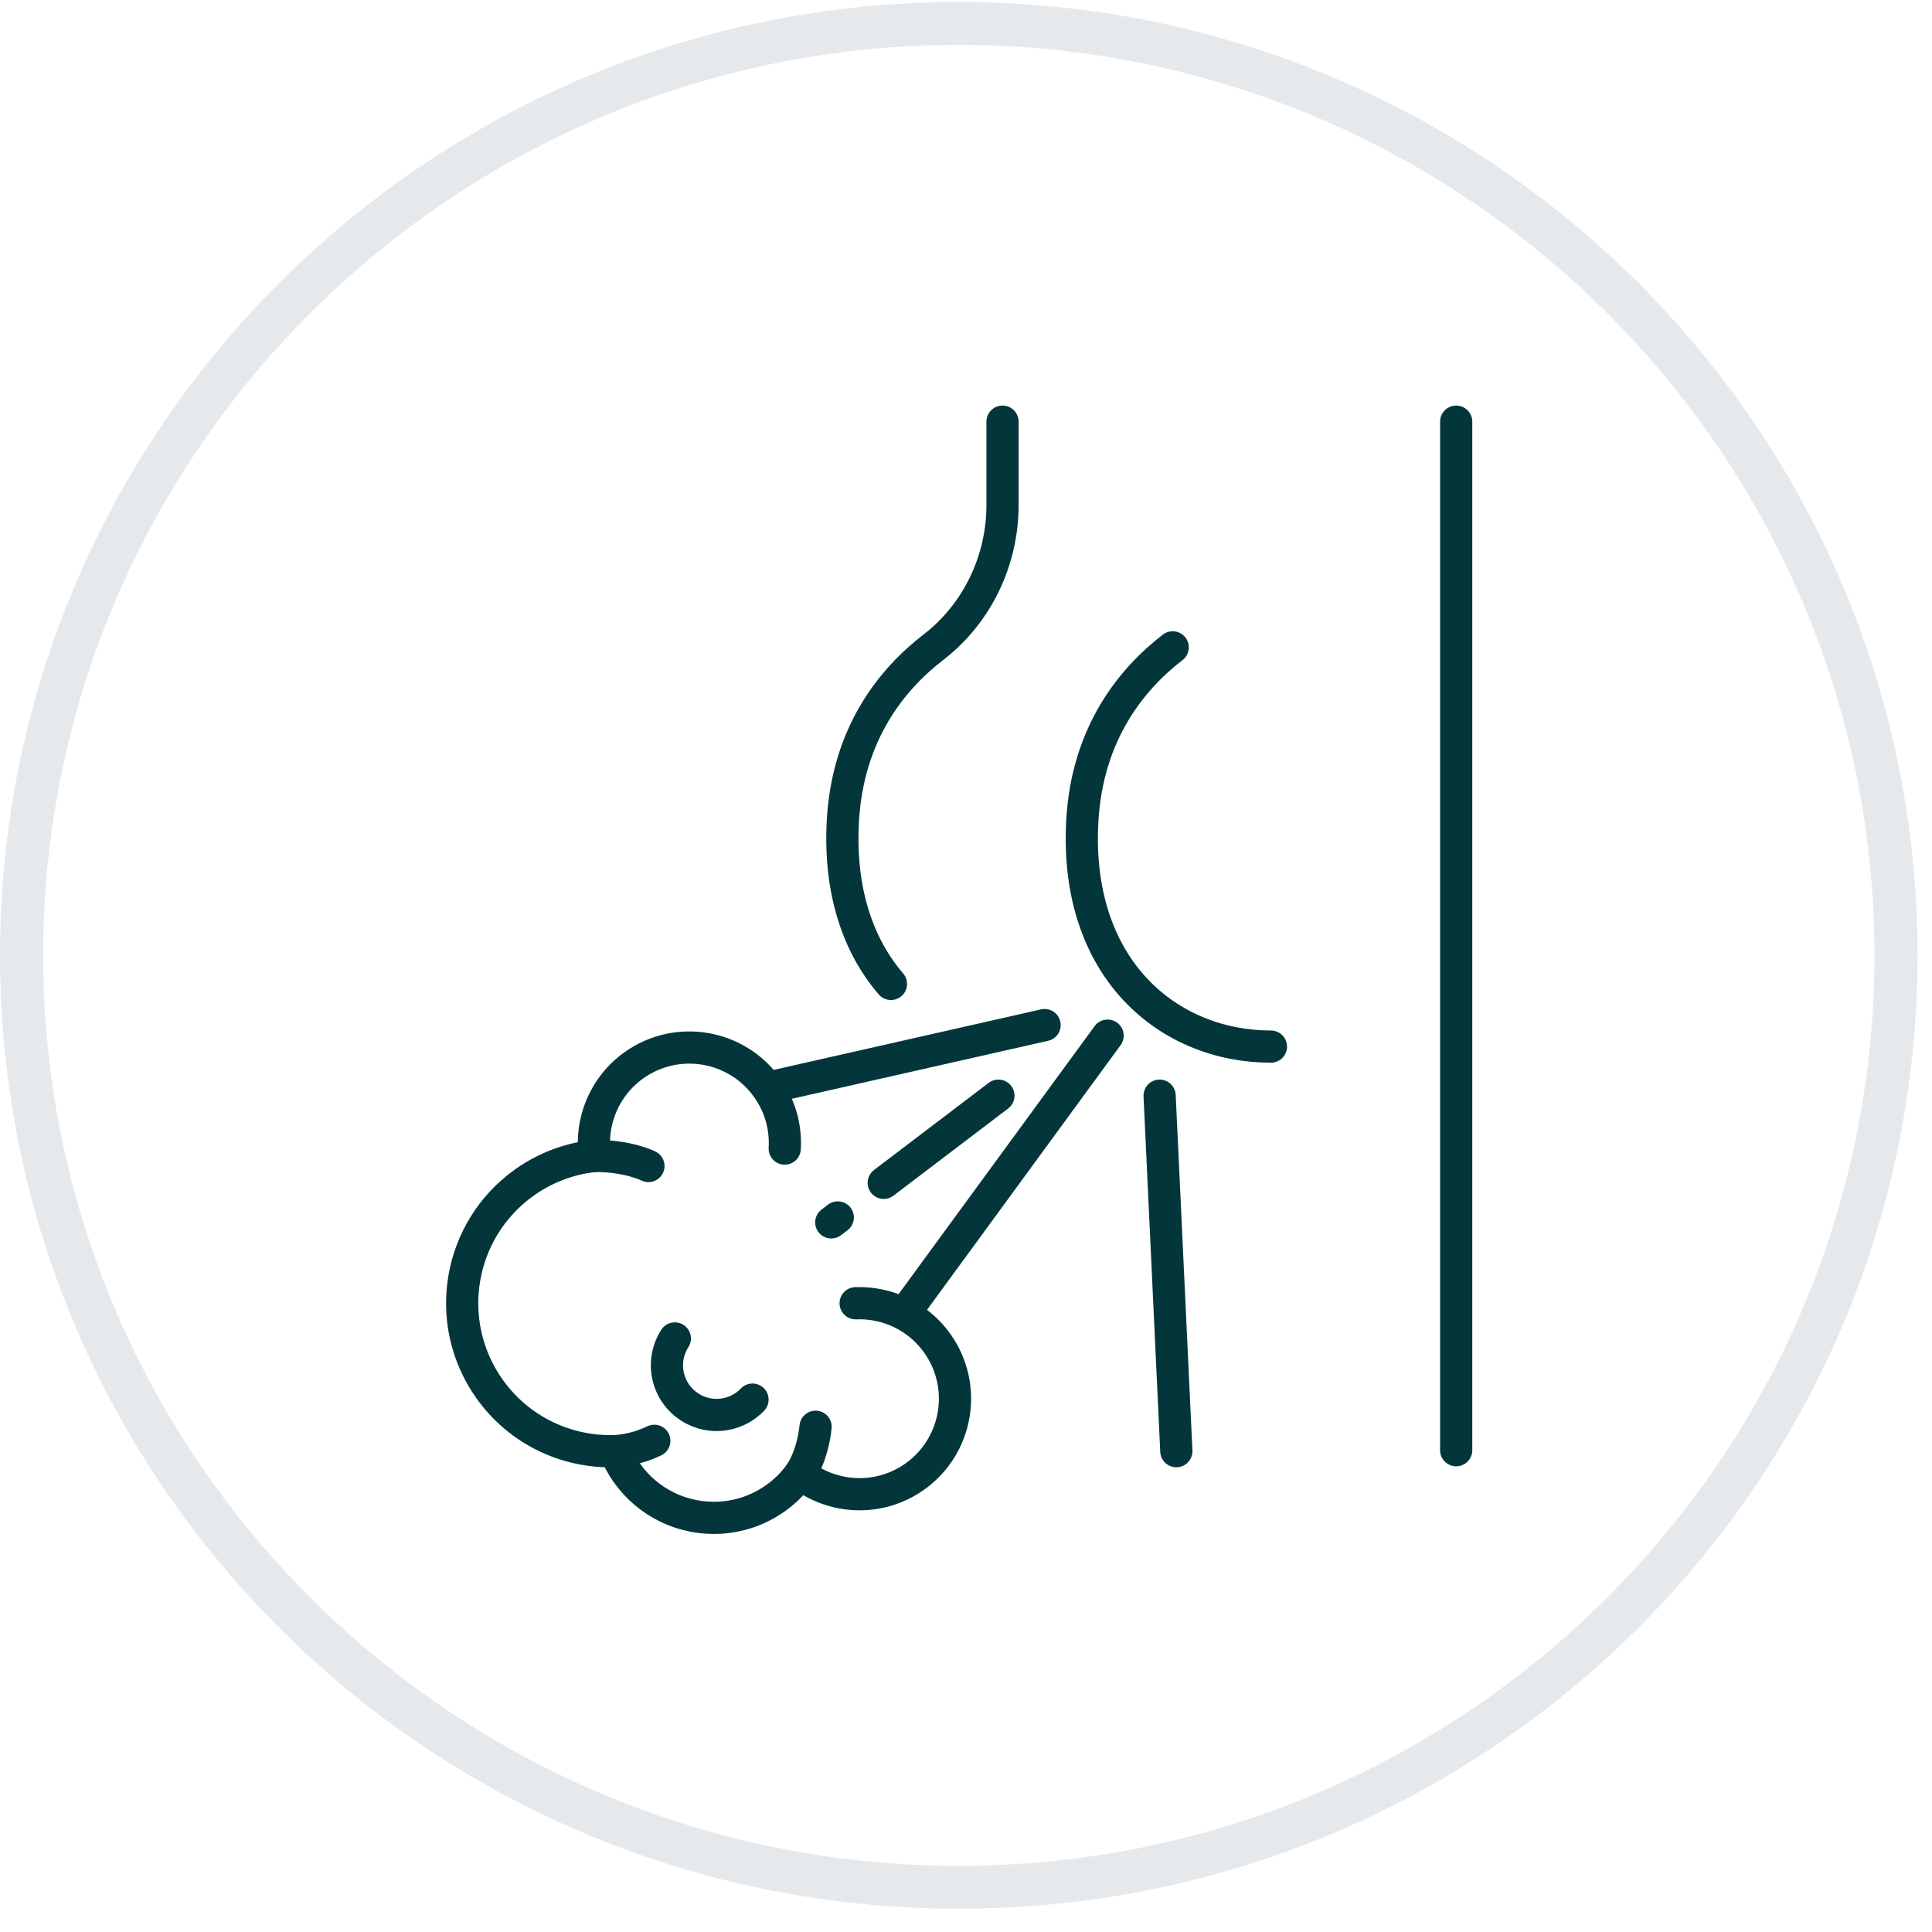
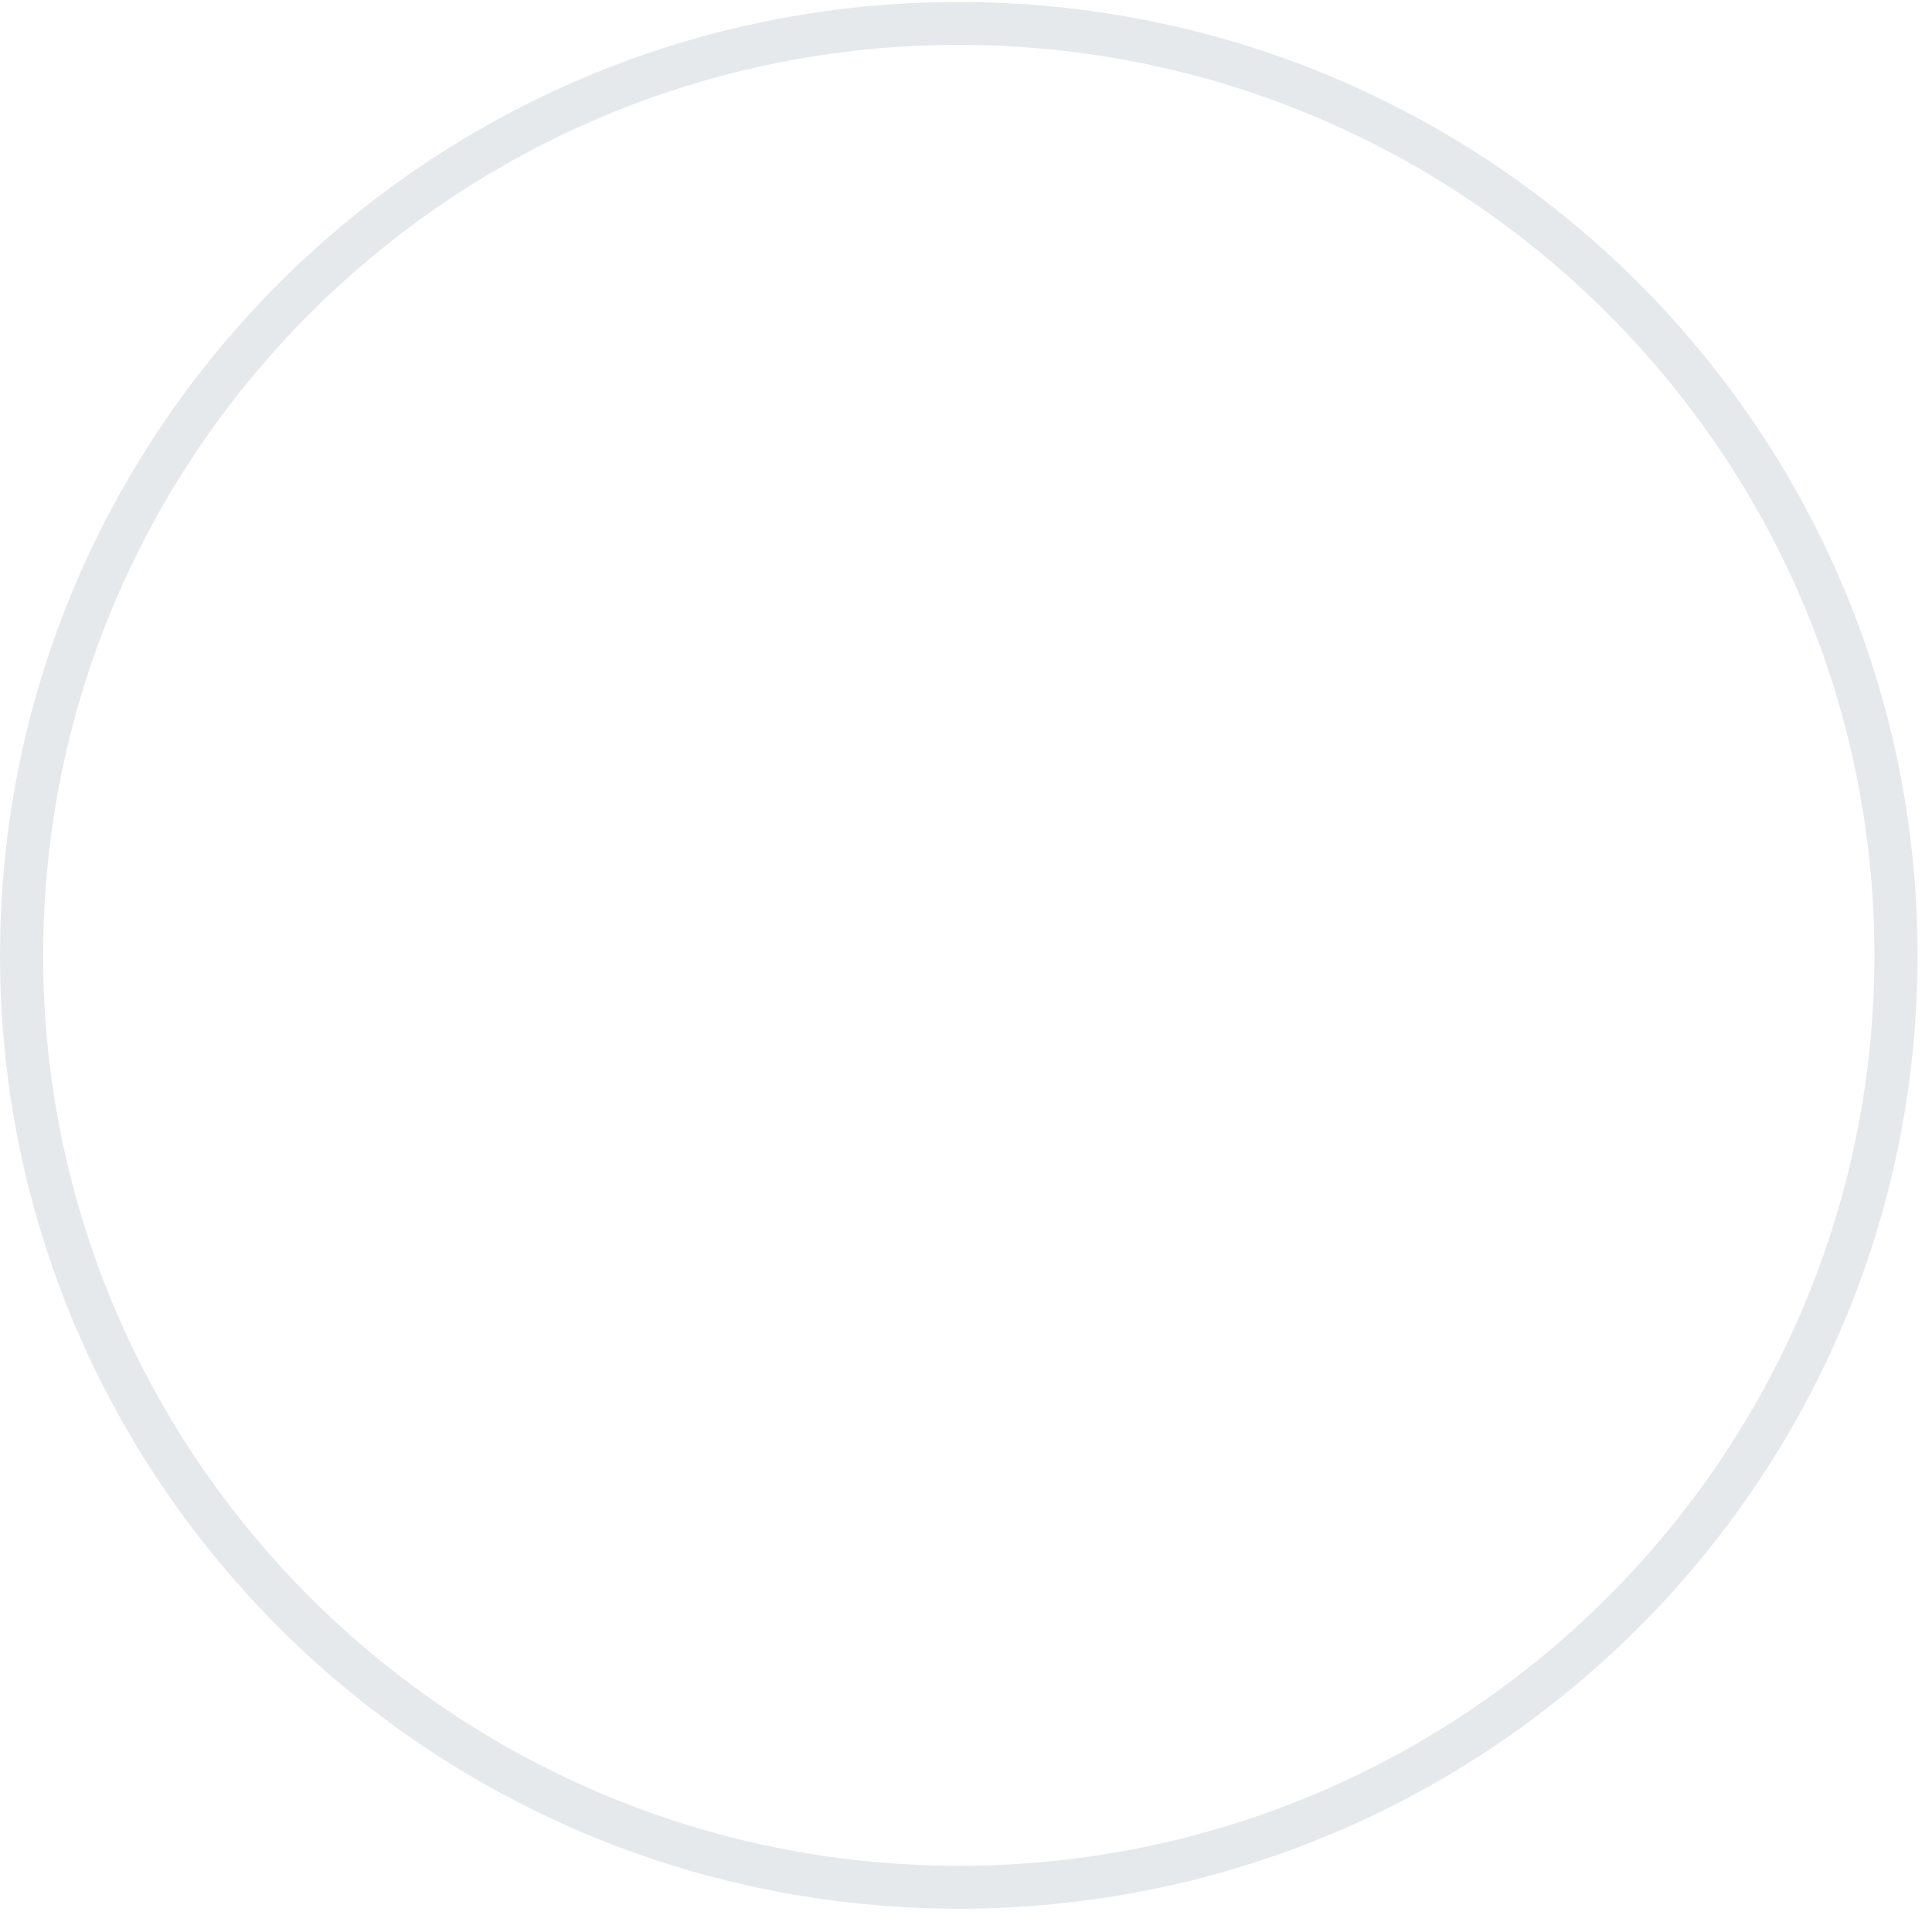
<svg xmlns="http://www.w3.org/2000/svg" fill="none" viewBox="0 0 75 75" height="75" width="75">
  <path fill="#E6E9EC" d="M37.22 1.743C56.82 1.743 72.764 17.597 72.764 37.087C72.764 56.576 56.82 72.43 37.22 72.43C17.619 72.43 1.676 56.587 1.676 37.087C1.676 17.586 17.619 1.743 37.22 1.743ZM37.22 0.077C16.671 0.077 0 16.654 0 37.087C0 57.519 16.66 74.096 37.22 74.096C57.779 74.096 74.439 57.519 74.439 37.087C74.439 16.654 57.779 0.077 37.22 0.077Z" />
  <g clip-path="url(#clip0_6836_23949)">
-     <path stroke-linejoin="round" stroke-linecap="round" stroke-miterlimit="10" stroke-width="1.25" stroke="#02363A" d="M38.918 16.369V19.601C38.918 21.759 37.938 23.813 36.229 25.13C34.64 26.354 32.904 28.463 32.719 31.89C32.572 34.62 33.326 36.732 34.586 38.196M45.524 25.13C43.936 26.354 42.199 28.463 42.014 31.89C41.706 37.619 45.368 40.629 49.337 40.629M56.529 16.369V56.297M30.463 44.588C30.513 43.748 30.274 42.916 29.787 42.23C28.602 40.559 26.288 40.164 24.617 41.348C23.452 42.174 22.909 43.549 23.087 44.872C22.107 44.974 21.17 45.328 20.367 45.898C17.776 47.734 17.165 51.322 19 53.913C20.158 55.547 22.013 56.392 23.875 56.334C23.996 56.632 24.15 56.915 24.336 57.178C24.751 57.763 25.291 58.209 25.893 58.503C27.209 59.144 28.825 59.067 30.103 58.161C30.474 57.898 30.799 57.575 31.065 57.206C32.323 58.202 34.134 58.297 35.509 57.323C37.179 56.139 37.574 53.825 36.39 52.154C35.637 51.091 34.427 50.545 33.216 50.592M42.997 40.204L35.089 51.016M29.787 42.23L40.551 39.794" />
-     <path stroke-linejoin="round" stroke-linecap="round" stroke-miterlimit="10" stroke-width="1.25" stroke="#02363A" d="M31.66 55.387C31.66 55.387 31.582 56.429 31.064 57.206M25.4 55.932C24.994 56.127 24.48 56.295 23.874 56.334M25.172 45.265C25.172 45.265 24.402 44.87 23.086 44.872M34.306 45.918L38.758 42.534M32.27 47.453L32.523 47.261M29.212 54.333C28.947 54.611 28.605 54.803 28.229 54.884C27.189 55.111 26.162 54.452 25.935 53.411C25.881 53.164 25.876 52.909 25.921 52.659C25.966 52.41 26.06 52.172 26.197 51.959M45.016 42.534L45.665 56.334" />
-   </g>
+     </g>
  <defs>
    <clipPath id="clip0_6836_23949">
      <rect transform="translate(15 15.059)" fill="white" height="45" width="45" />
    </clipPath>
  </defs>
</svg>